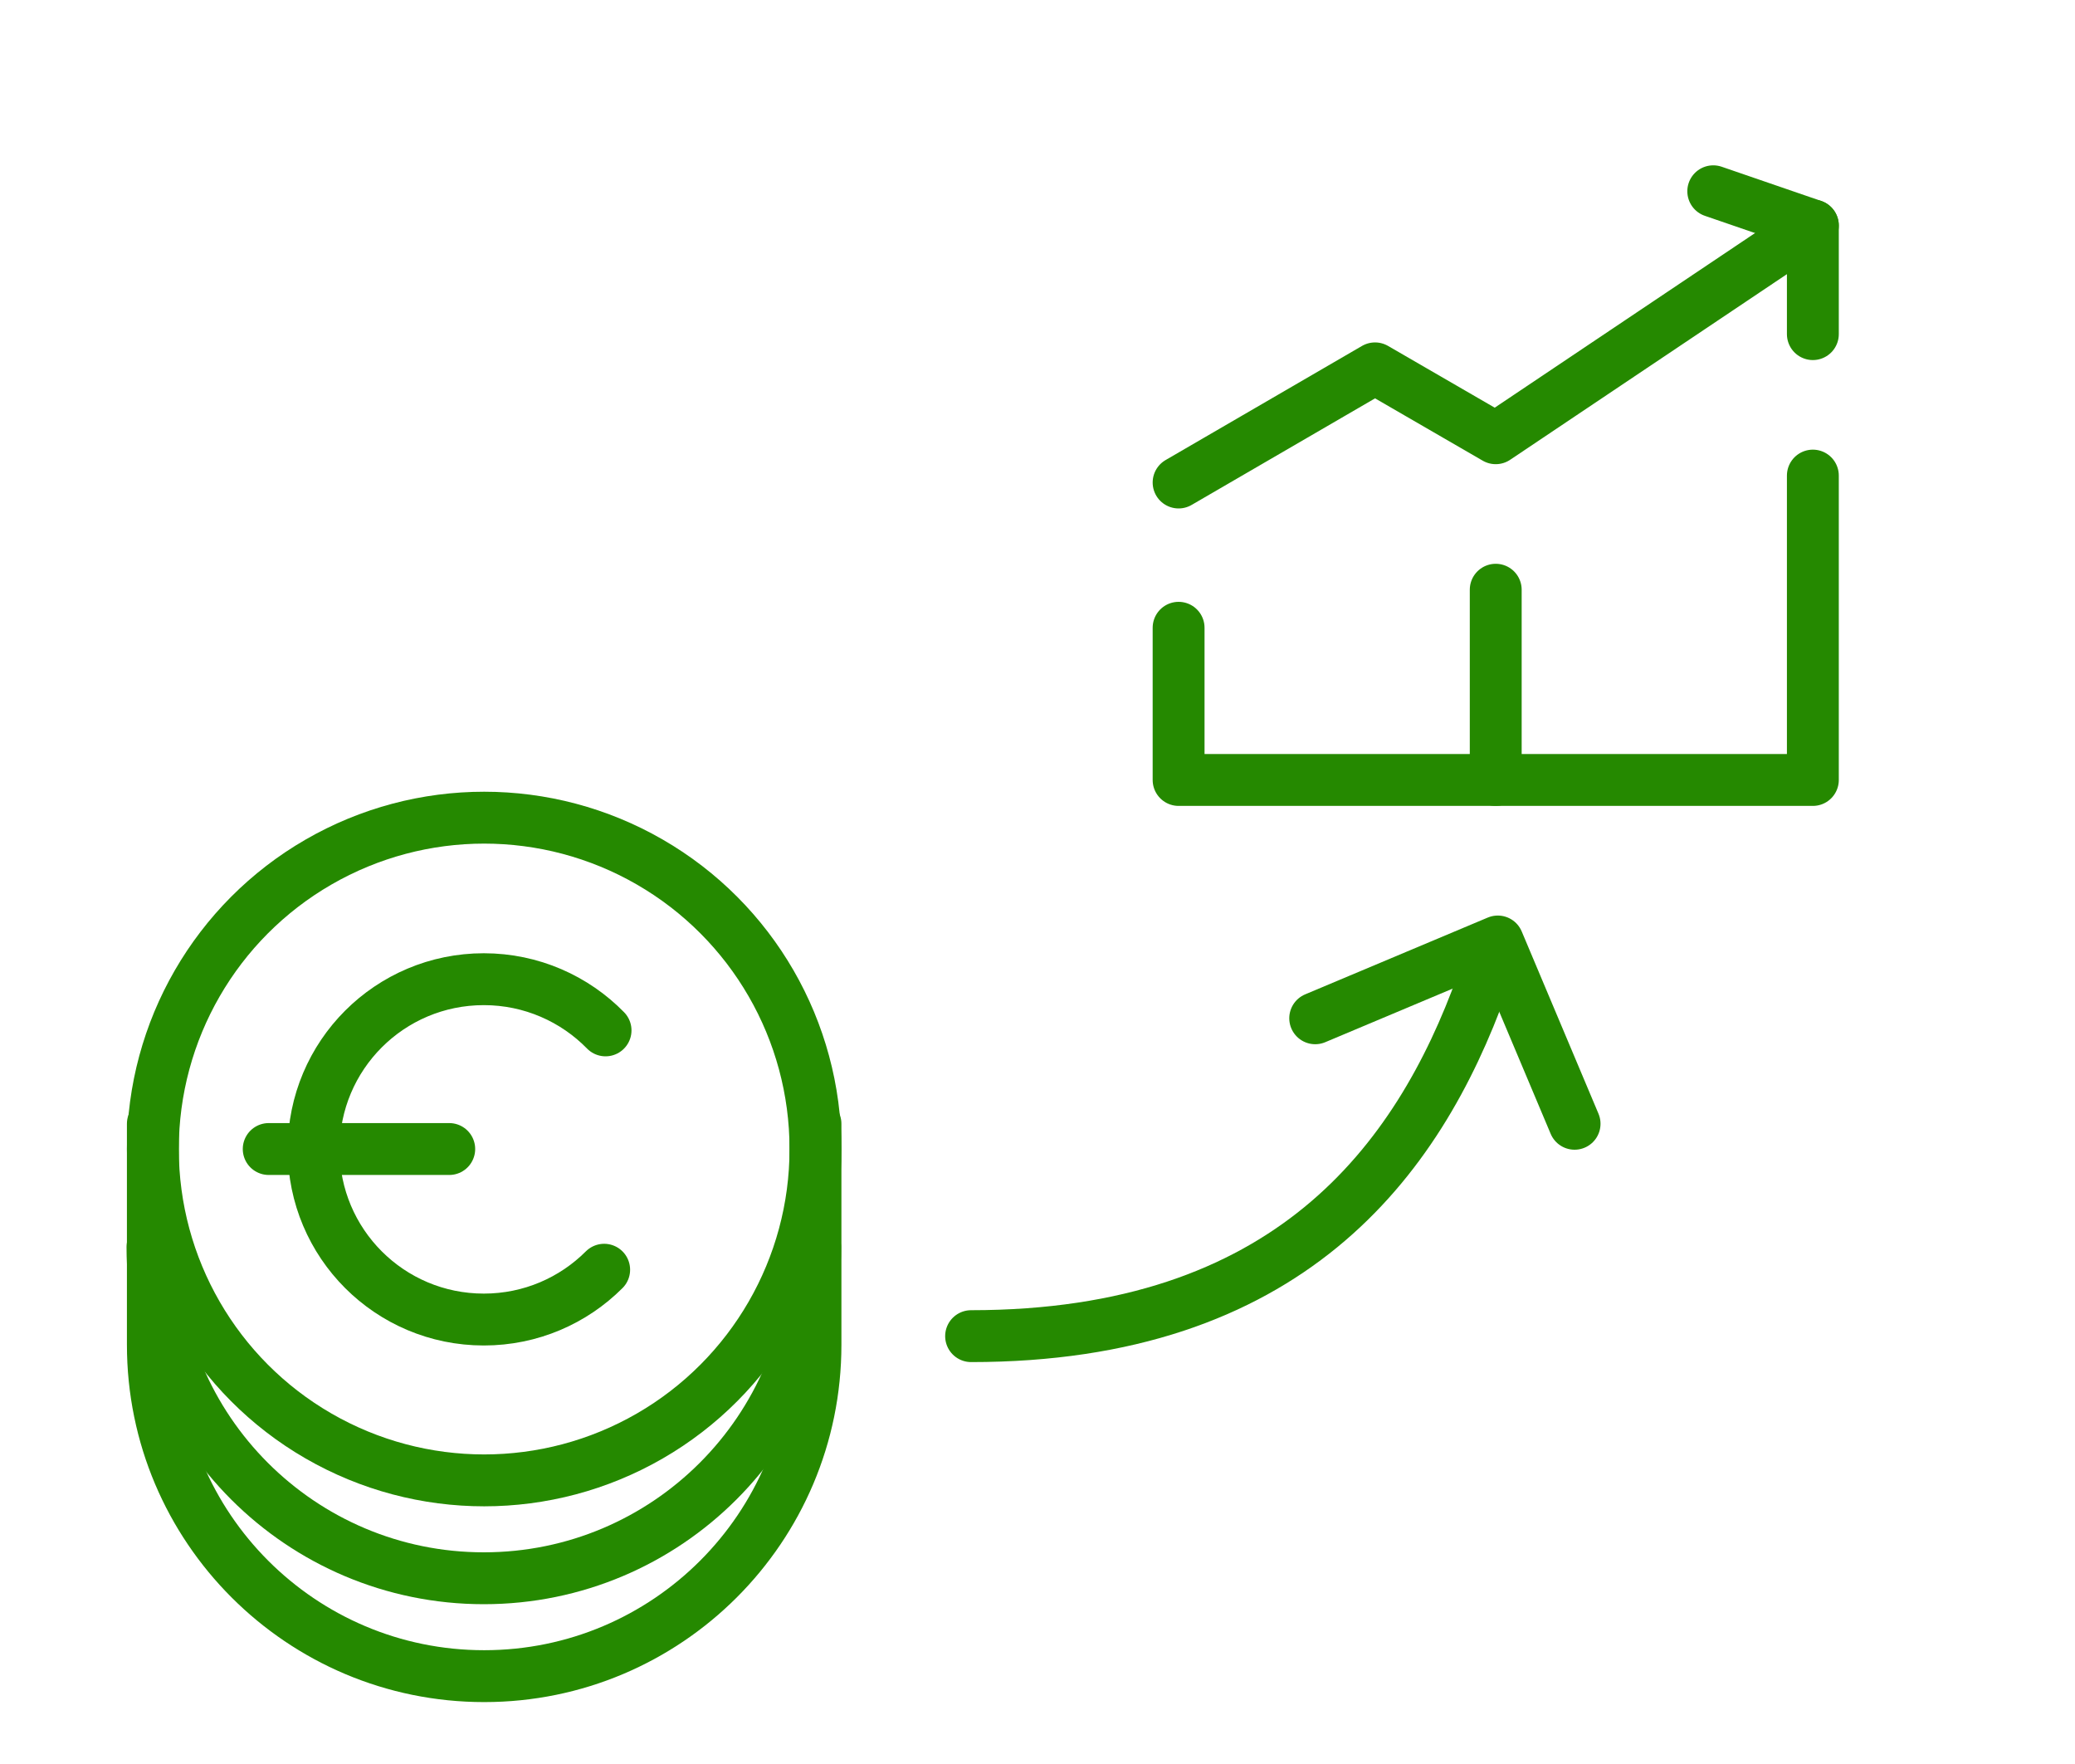
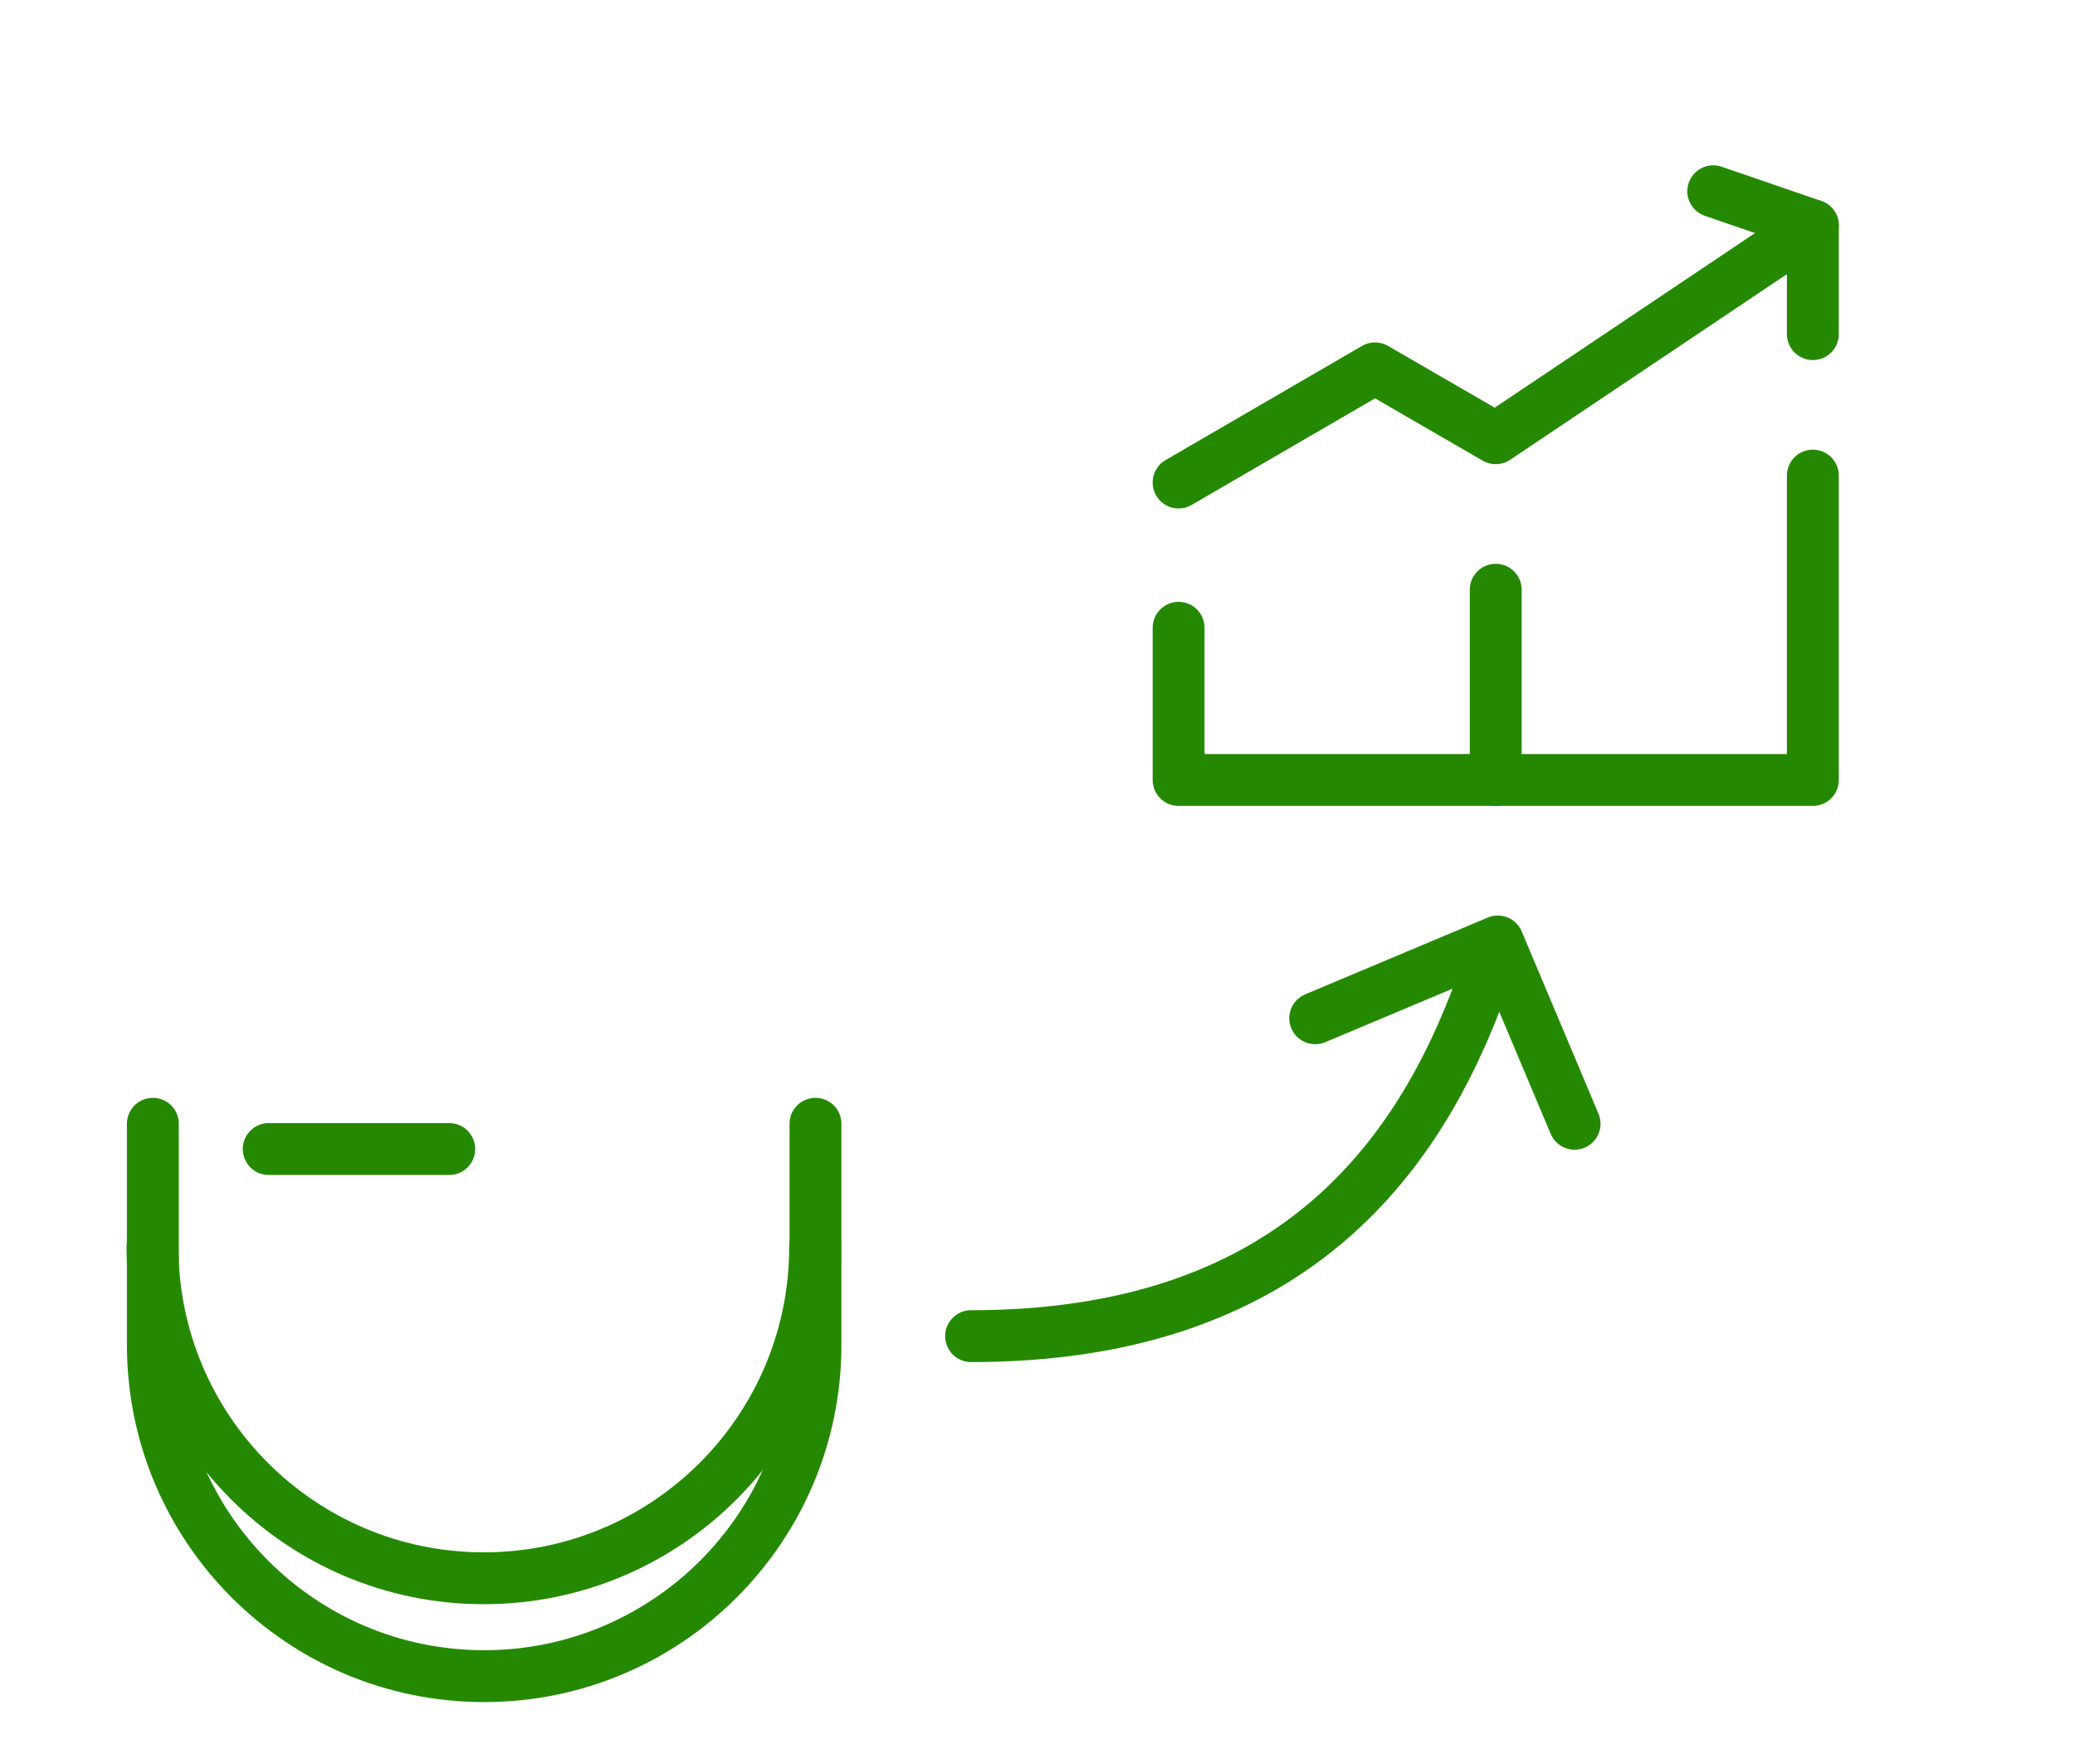
<svg xmlns="http://www.w3.org/2000/svg" version="1.1" id="Layer_1" x="0px" y="0px" viewBox="0 0 60 51" style="enable-background:new 0 0 60 51;" xml:space="preserve">
  <style type="text/css">
	.st0{fill:none;stroke:#258900;stroke-width:1.5;stroke-linecap:round;stroke-linejoin:round;stroke-miterlimit:10;}
</style>
  <polyline class="st0" points="34.08,18.15 34.08,22.55 43.25,22.55 52.42,22.55 52.42,13.75 " />
  <line class="st0" x1="43.25" y1="17.05" x2="43.25" y2="22.55" />
  <polyline class="st0" points="34.08,13.95 39.76,10.65 43.25,12.67 52.42,6.52 " />
  <polyline class="st0" points="49.54,5.53 52.42,6.52 52.42,9.66 " />
-   <circle class="st0" cx="14" cy="33.22" r="9.58" />
  <path class="st0" d="M23.57,36.05c0,5.29-4.29,9.58-9.58,9.58s-9.58-4.29-9.58-9.58" />
  <path class="st0" d="M4.42,32.49v6.39c0,5.29,4.29,9.58,9.58,9.58s9.58-4.29,9.58-9.58v-6.39" />
-   <path class="st0" d="M17.51,29.79c-0.89-0.91-2.14-1.48-3.52-1.48c-2.72,0-4.92,2.2-4.92,4.92s2.2,4.92,4.92,4.92  c1.36,0,2.59-0.55,3.48-1.44" />
  <line class="st0" x1="12.99" y1="33.22" x2="7.77" y2="33.22" />
  <path class="st0" d="M42.86,28.43c-1.87,5.2-5.65,10.2-14.78,10.2" />
  <polyline class="st0" points="45.53,32.49 43.31,27.22 38.03,29.44 " />
</svg>